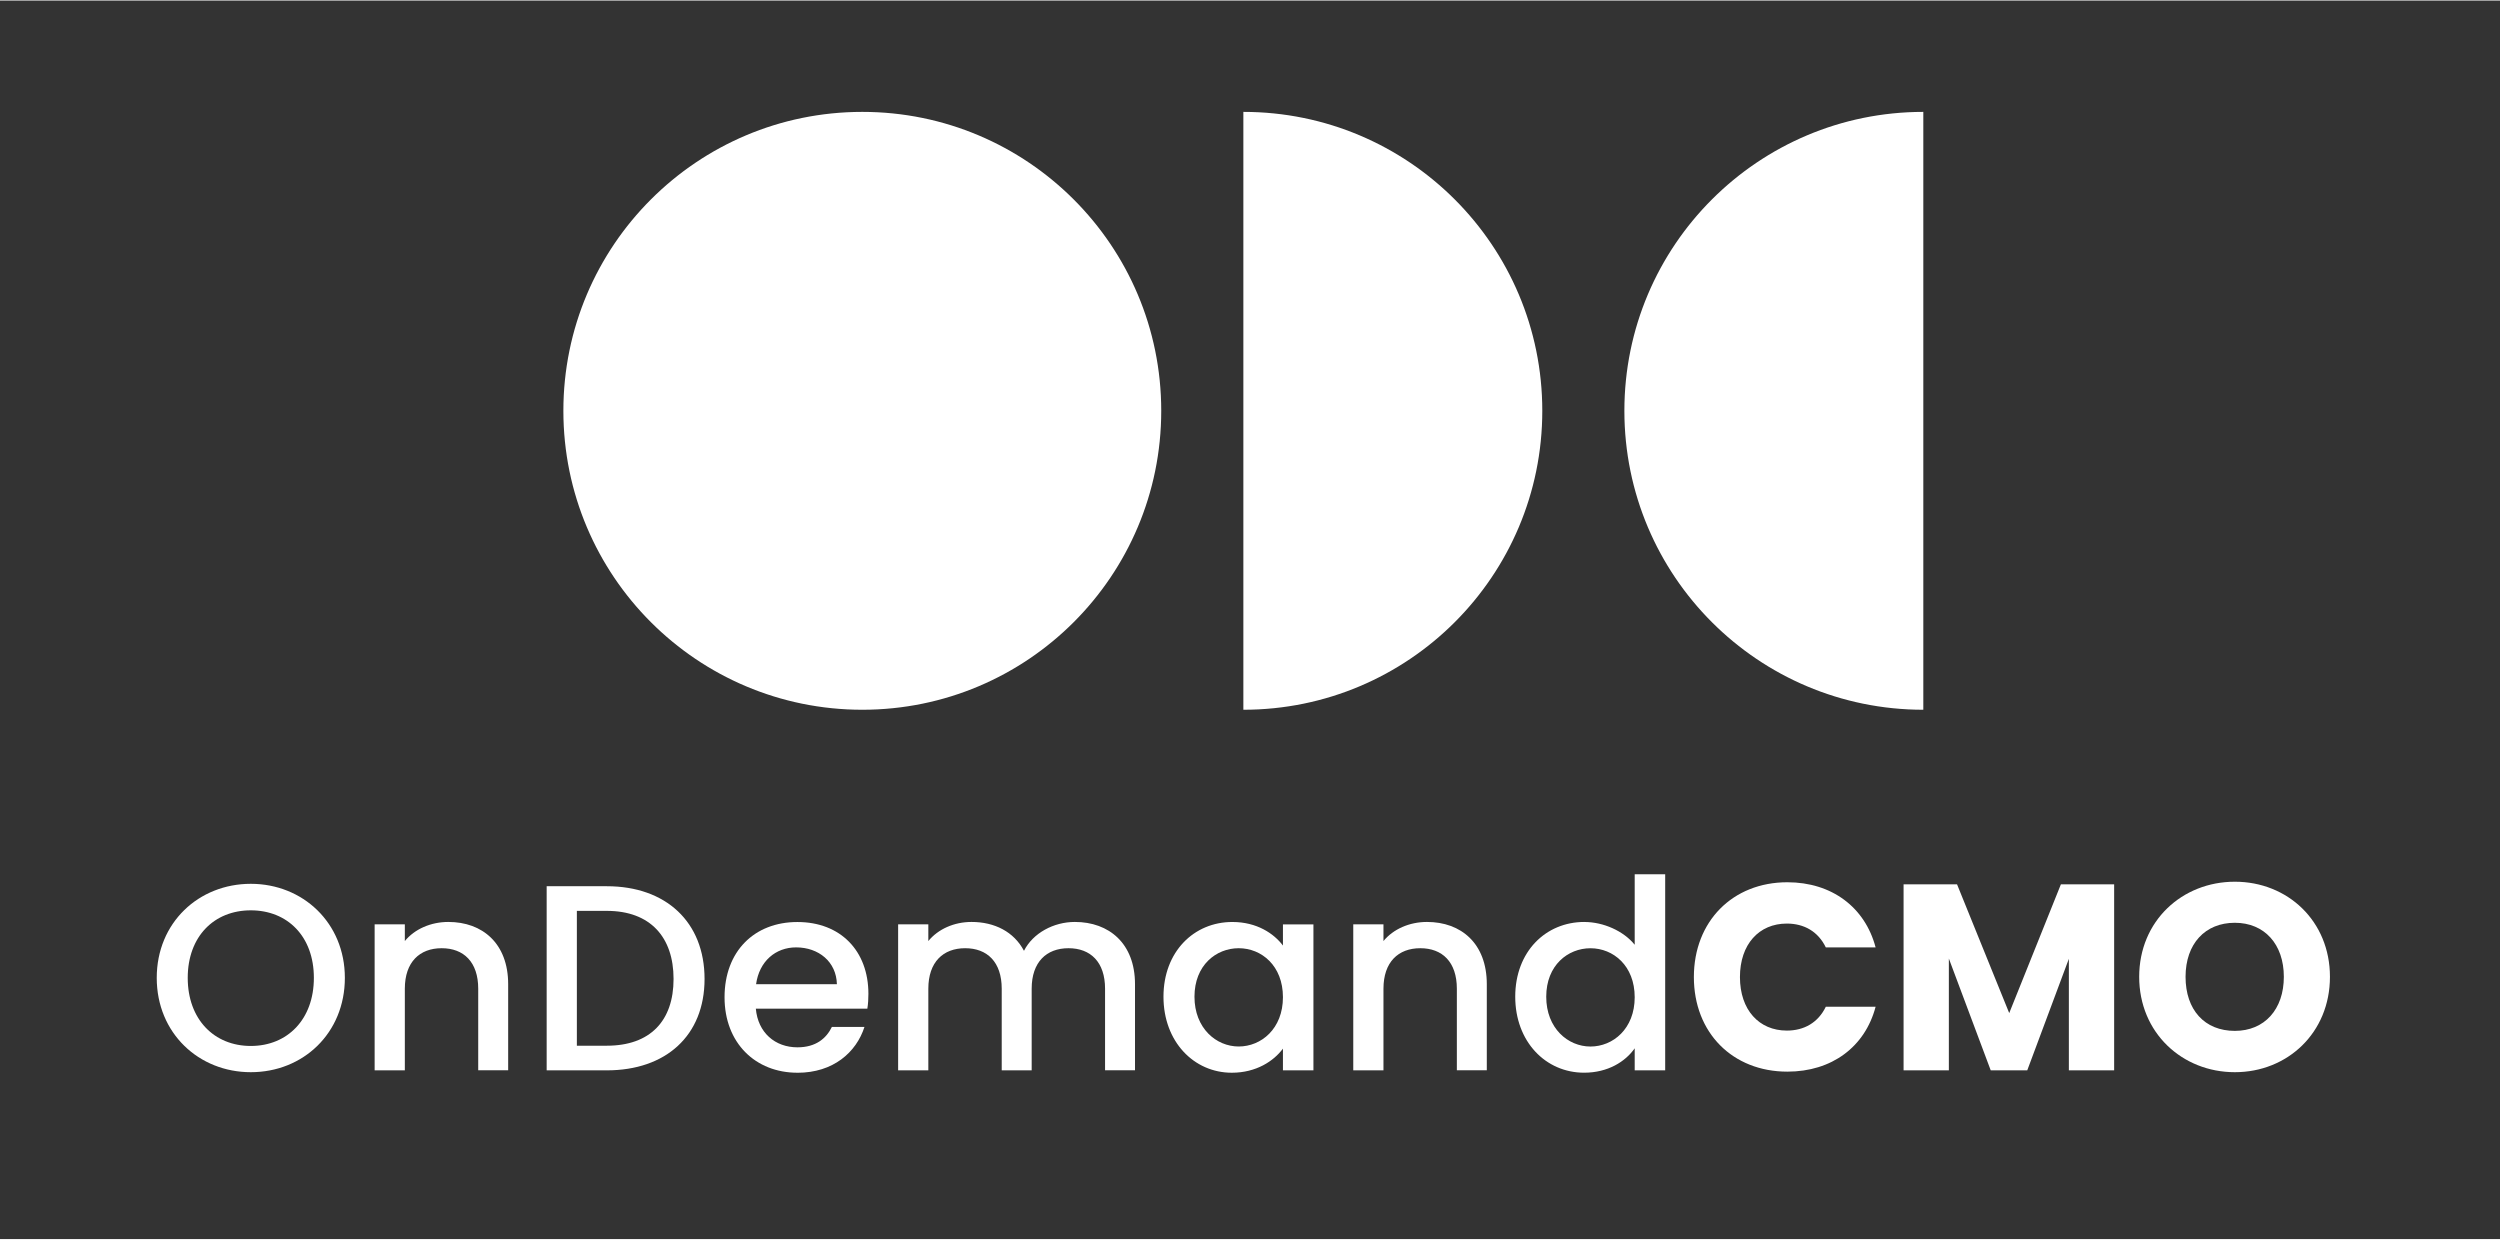
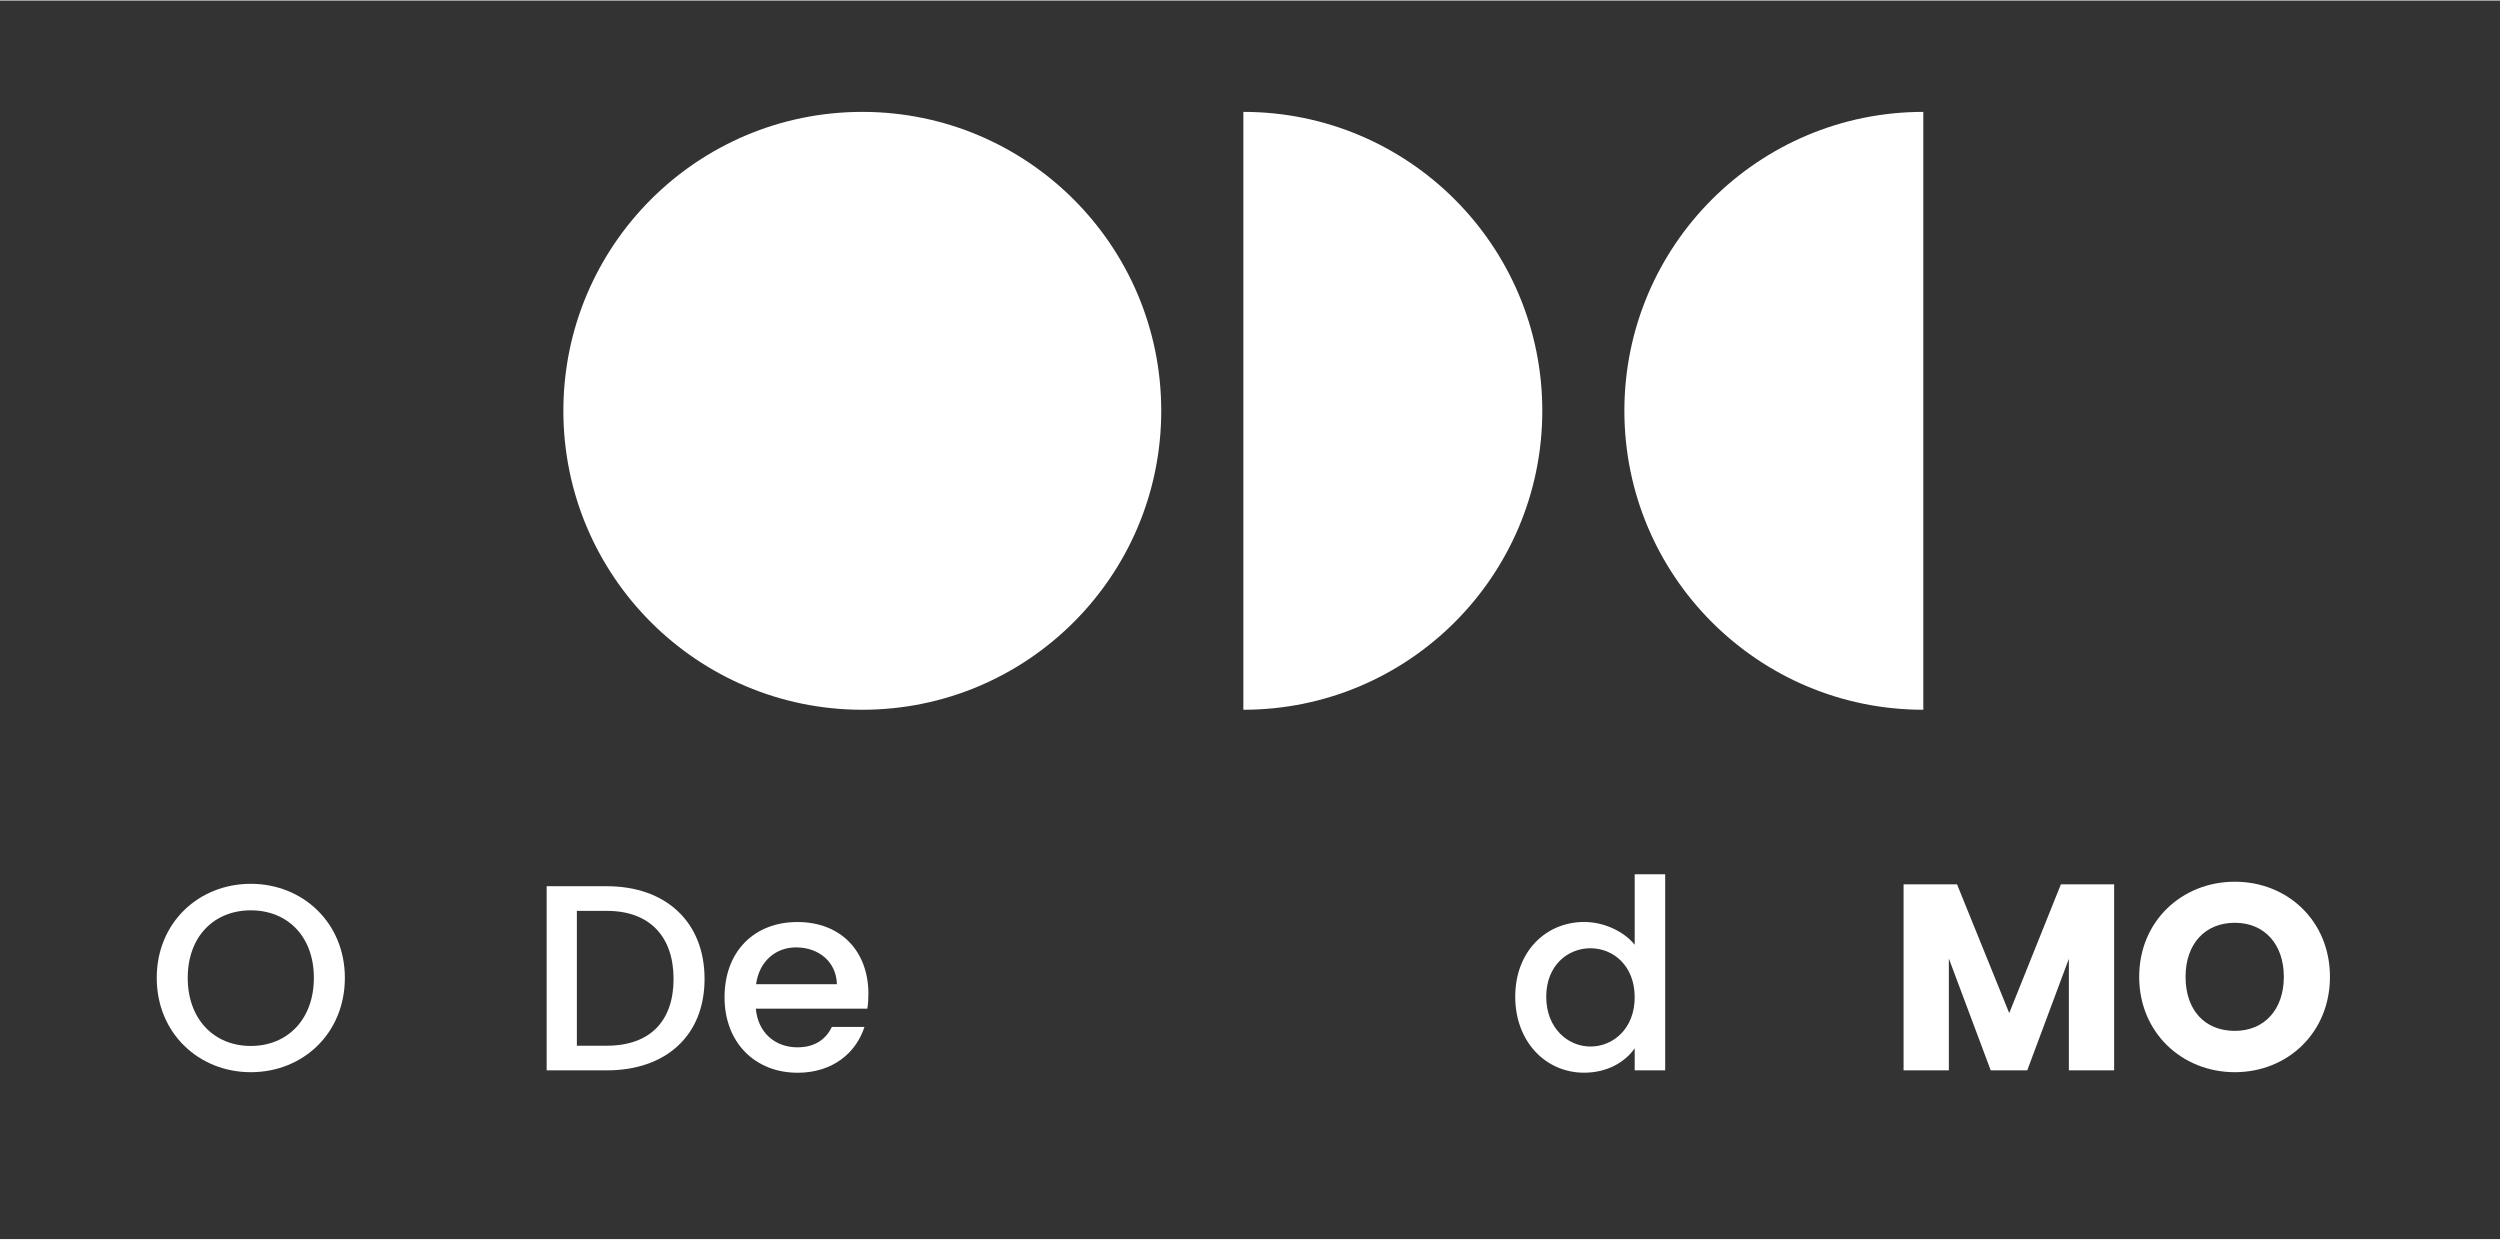
<svg xmlns="http://www.w3.org/2000/svg" width="9.62in" height="4.77in" viewBox="0 0 692.88 343.26">
  <rect x="0" y="0" width="692.88" height="343.26" fill="#333333" stroke="none" />
  <path d="M69.51,297.01c-14.39,0-26.07-10.79-26.07-26.14s11.68-26.07,26.07-26.07,26.07,10.79,26.07,26.07-11.53,26.14-26.07,26.14Zm0-7.27c10.13,0,17.48-7.34,17.48-18.87s-7.34-18.72-17.48-18.72-17.48,7.2-17.48,18.72,7.34,18.87,17.48,18.87Z" fill="#fff" />
-   <path d="M132.54,273.88c0-7.42-4.04-11.23-10.13-11.23s-10.21,3.82-10.21,11.23v22.61h-8.37v-40.46h8.37v4.63c2.72-3.31,7.2-5.29,12.05-5.29,9.47,0,16.59,5.95,16.59,17.25v23.86h-8.3v-22.61h0Z" fill="#fff" />
  <path d="M195.27,271.17c0,15.71-10.72,25.33-27.09,25.33h-16.67v-51.03h16.67c16.38,0,27.09,9.91,27.09,25.7Zm-27.09,18.5c12.04,0,18.5-6.9,18.5-18.5s-6.46-18.87-18.5-18.87h-8.3v37.37h8.3Z" fill="#fff" />
  <path d="M221,297.16c-11.6,0-20.19-8.22-20.19-20.92s8.22-20.85,20.19-20.85,19.68,8,19.68,19.9c0,1.4-.07,2.72-.29,4.11h-30.91c.59,6.68,5.36,10.72,11.53,10.72,5.14,0,8.01-2.5,9.55-5.65h9.03c-2.28,7.05-8.66,12.7-18.58,12.7h0Zm-11.45-24.53h22.4c-.15-6.24-5.07-10.21-11.31-10.21-5.66,0-10.21,3.82-11.09,10.21Z" fill="#fff" />
-   <path d="M306.27,273.88c0-7.42-4.04-11.23-10.13-11.23s-10.21,3.82-10.21,11.23v22.61h-8.3v-22.61c0-7.42-4.04-11.23-10.13-11.23s-10.21,3.82-10.21,11.23v22.61h-8.37v-40.46h8.37v4.63c2.72-3.31,7.13-5.29,11.97-5.29,6.39,0,11.75,2.72,14.54,8,2.49-4.92,8.22-8,14.1-8,9.47,0,16.67,5.95,16.67,17.25v23.86h-8.3v-22.61h0Z" fill="#fff" />
-   <path d="M341.55,255.38c6.83,0,11.53,3.23,14.02,6.53v-5.87h8.45v40.46h-8.45v-6.02c-2.56,3.45-7.41,6.68-14.17,6.68-10.5,0-18.94-8.59-18.94-21.07s8.44-20.71,19.09-20.71h0Zm1.76,7.27c-6.24,0-12.26,4.7-12.26,13.44s6.02,13.8,12.26,13.8,12.26-4.92,12.26-13.66-5.94-13.58-12.26-13.58Z" fill="#fff" />
-   <path d="M403.77,273.88c0-7.42-4.04-11.23-10.13-11.23s-10.21,3.82-10.21,11.23v22.61h-8.37v-40.46h8.37v4.63c2.72-3.31,7.2-5.29,12.05-5.29,9.47,0,16.59,5.95,16.59,17.25v23.86h-8.3v-22.61h0Z" fill="#fff" />
  <path d="M439.11,255.38c5.29,0,10.87,2.5,13.95,6.31v-19.53h8.45v54.33h-8.45v-6.1c-2.56,3.67-7.41,6.76-14.02,6.76-10.65,0-19.09-8.59-19.09-21.07s8.44-20.71,19.16-20.71h0Zm1.69,7.28c-6.24,0-12.26,4.7-12.26,13.44s6.02,13.8,12.26,13.8,12.26-4.92,12.26-13.66-5.94-13.58-12.26-13.58Z" fill="#fff" />
-   <path d="M495.38,244.37c12.26,0,21.51,6.9,24.45,18.06h-13.8c-2.13-4.41-6.02-6.61-10.8-6.61-7.71,0-13,5.73-13,14.83s5.29,14.83,13,14.83c4.78,0,8.66-2.2,10.8-6.61h13.8c-2.94,11.16-12.18,17.99-24.45,17.99-15.2,0-25.92-10.79-25.92-26.21s10.72-26.28,25.92-26.28Z" fill="#fff" />
  <path d="M527.57,244.95h14.83l14.46,35.68,14.32-35.68h14.76v51.54h-12.55v-30.91l-11.53,30.91h-10.13l-11.6-30.98v30.98h-12.55v-51.54h-.01Z" fill="#fff" />
  <path d="M619.39,297.01c-14.61,0-26.51-10.94-26.51-26.43s11.9-26.36,26.51-26.36,26.36,10.87,26.36,26.36-11.75,26.43-26.36,26.43Zm0-11.45c8.22,0,13.58-5.95,13.58-14.98s-5.36-14.98-13.58-14.98-13.66,5.8-13.66,14.98,5.29,14.98,13.66,14.98Z" fill="#fff" />
  <circle cx="238.99" cy="113.71" r="82.85" fill="#fff" />
  <path d="M344.6,196.56c45.76,0,82.85-37.09,82.85-82.85s-37.09-82.85-82.85-82.85V196.56Z" fill="#fff" />
  <path d="M533.05,30.86c-45.76,0-82.85,37.09-82.85,82.85s37.09,82.85,82.85,82.85V30.86Z" fill="#fff" />
</svg>